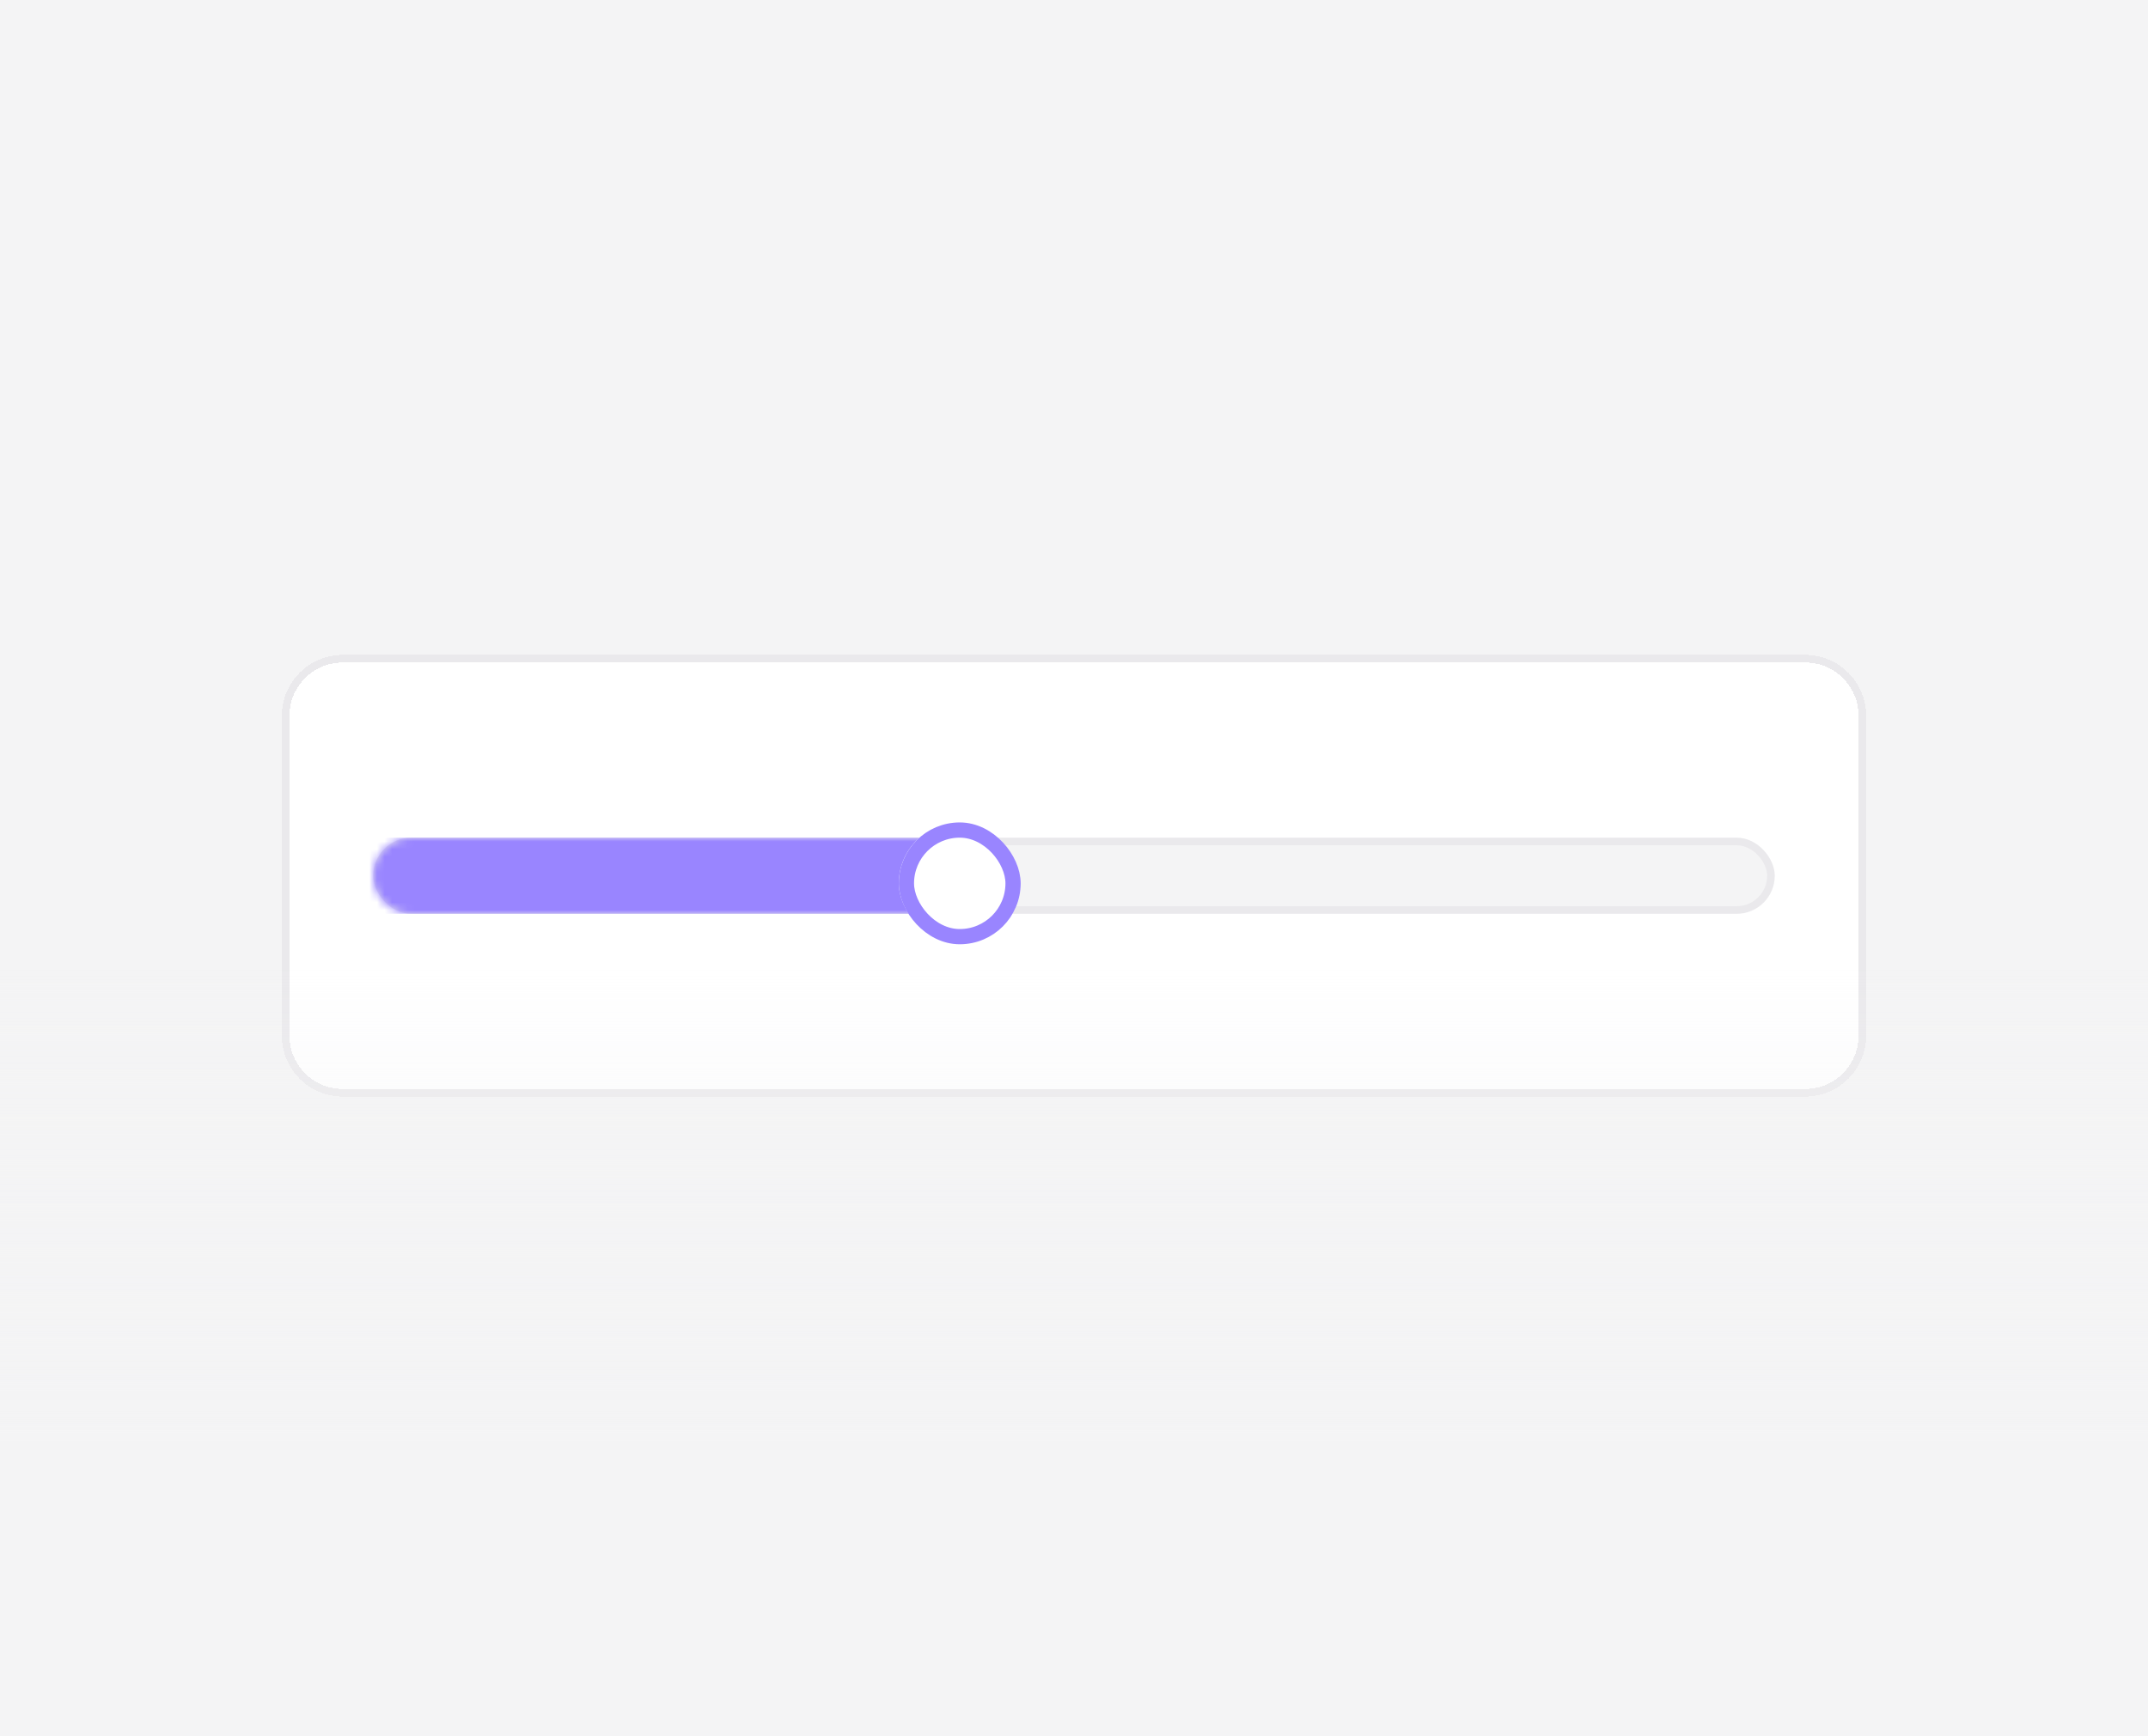
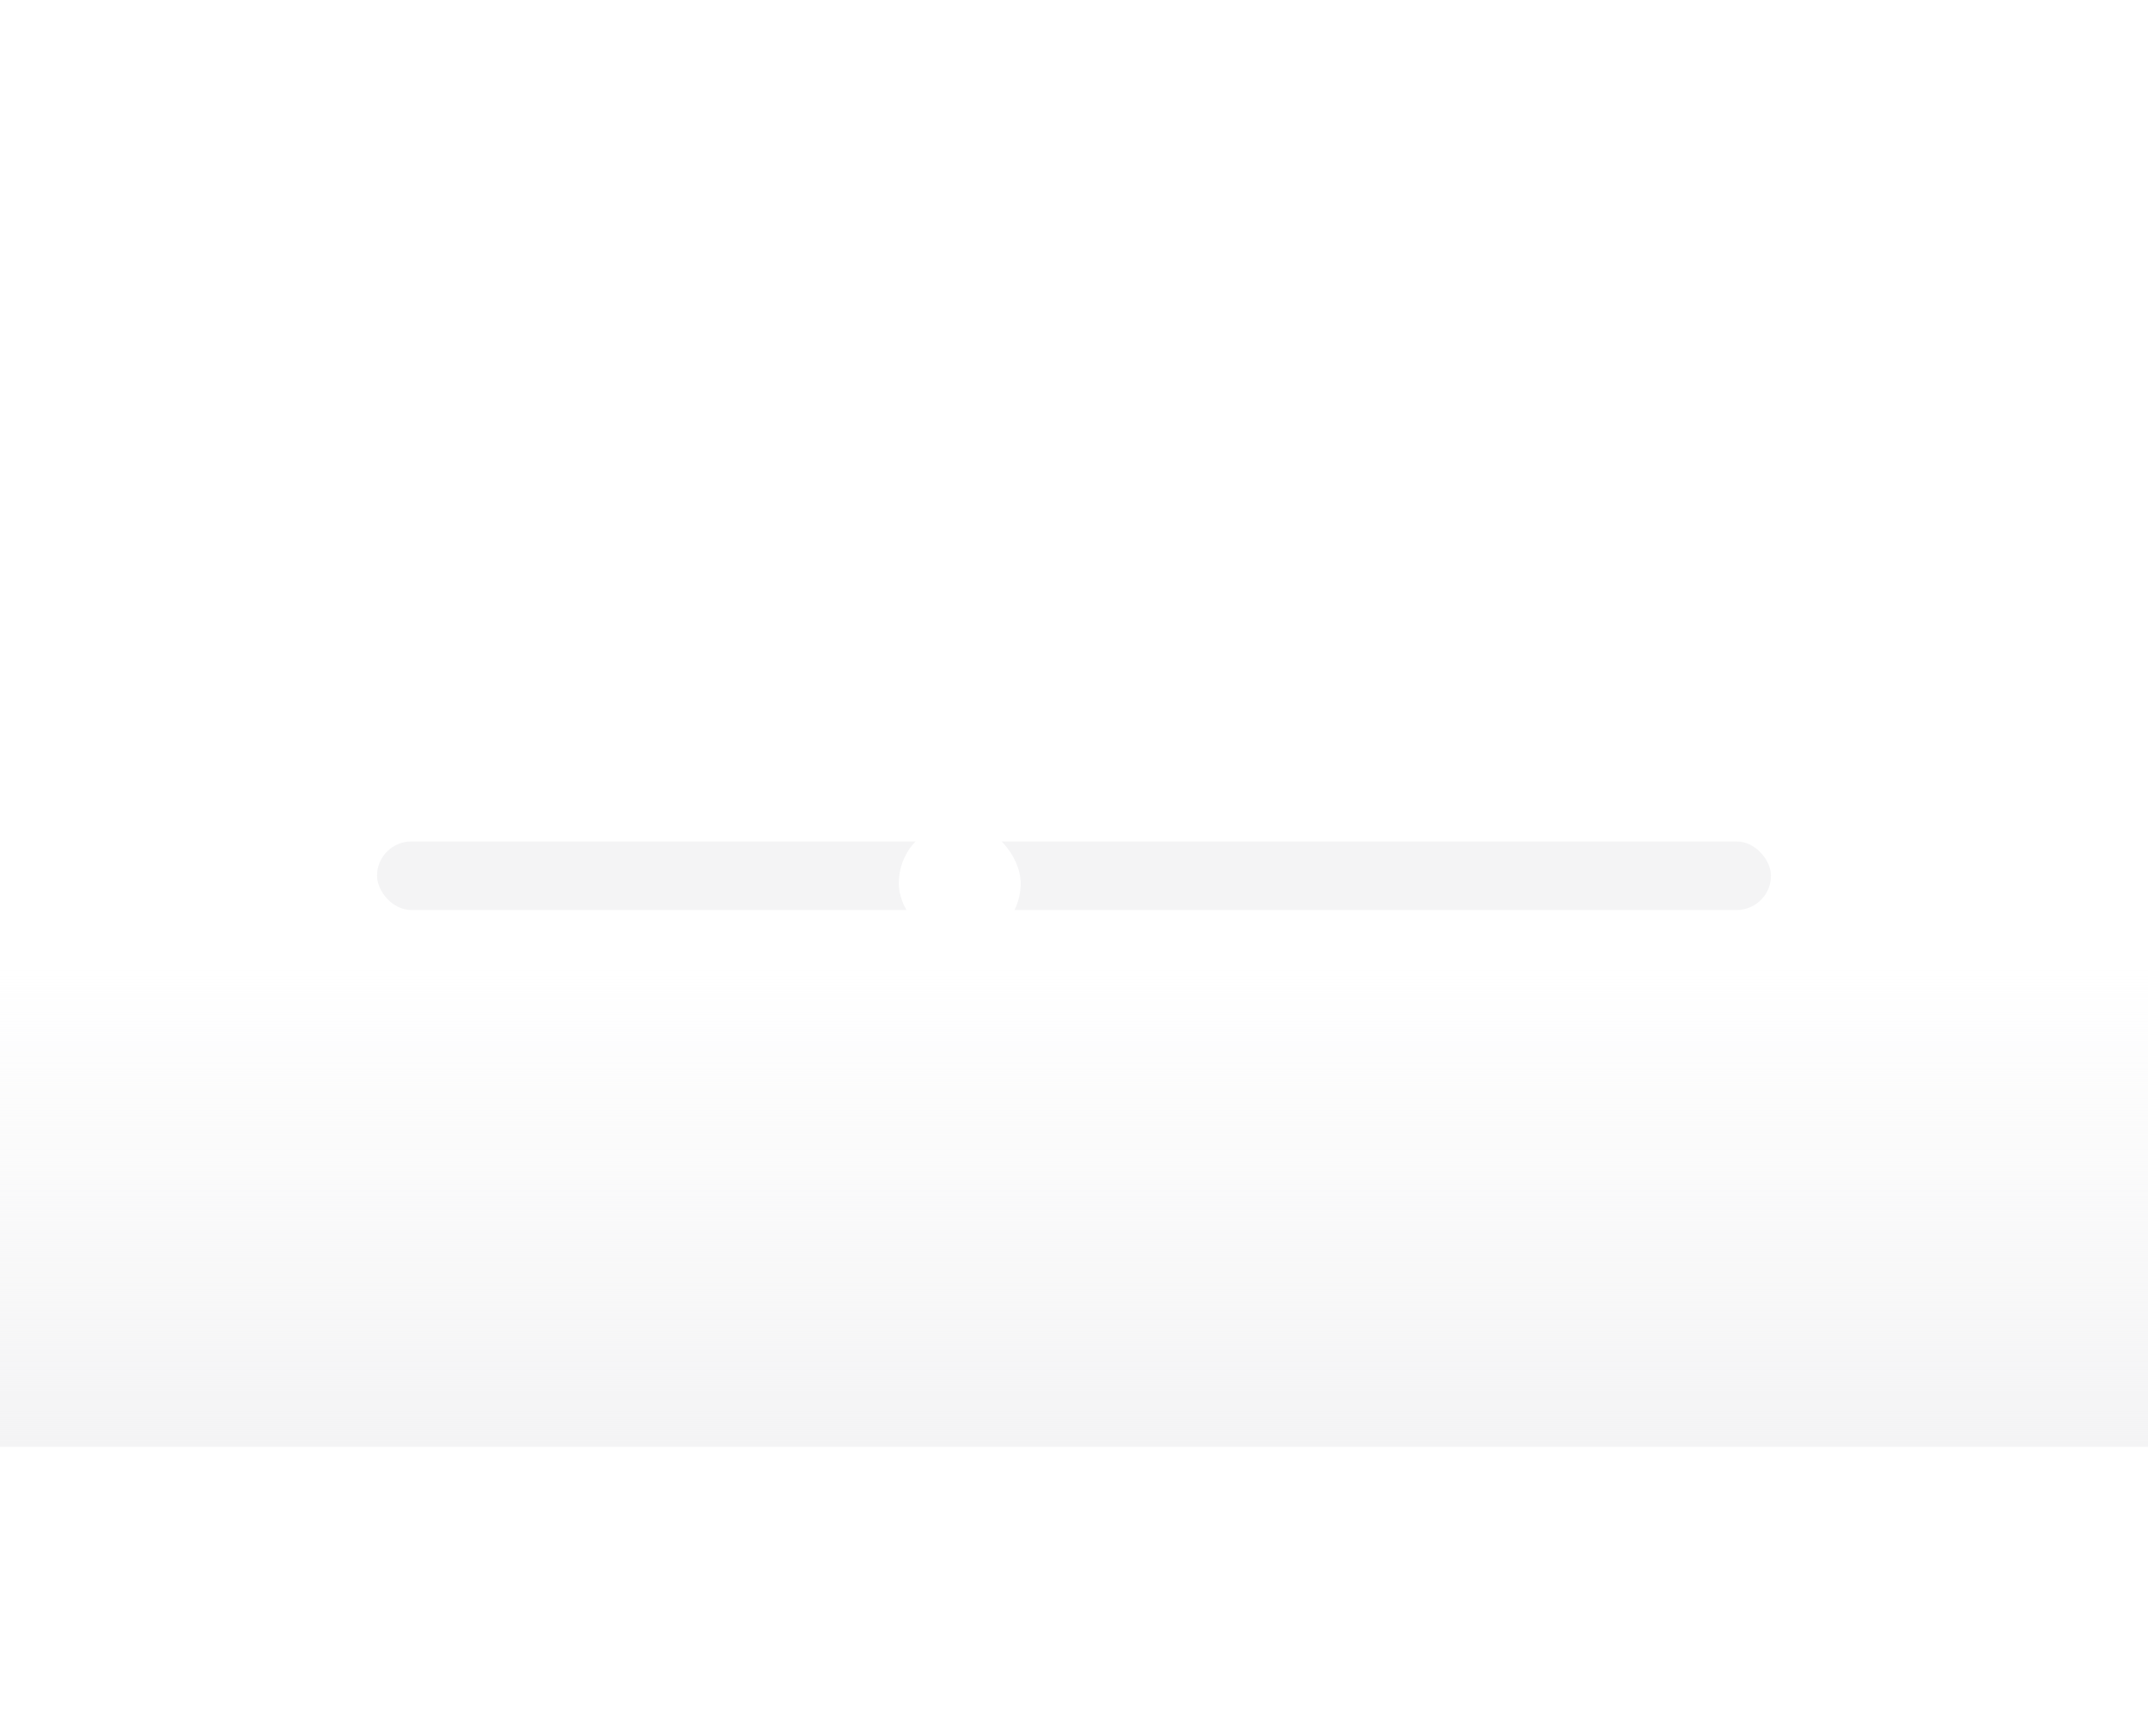
<svg xmlns="http://www.w3.org/2000/svg" width="282" height="228" viewBox="0 0 282 228" fill="none">
-   <rect width="282" height="228" fill="#F4F4F5" />
  <g filter="url(#filter0_d_2304_16634)">
    <path d="M37 93C37 88.582 40.582 85 45 85H237C241.418 85 245 88.582 245 93V135C245 139.418 241.418 143 237 143H45C40.582 143 37 139.418 37 135V93Z" fill="white" shape-rendering="crispEdges" />
-     <path d="M37.5 93C37.5 88.858 40.858 85.5 45 85.5H237C241.142 85.5 244.5 88.858 244.5 93V135C244.5 139.142 241.142 142.5 237 142.5H45C40.858 142.5 37.5 139.142 37.5 135V93Z" stroke="#EAE9EC" shape-rendering="crispEdges" />
    <g clip-path="url(#clip0_2304_16634)">
      <mask id="path-3-inside-1_2304_16634" fill="white">
-         <path d="M49 114C49 111.239 51.239 109 54 109H228C230.761 109 233 111.239 233 114C233 116.761 230.761 119 228 119H54C51.239 119 49 116.761 49 114Z" />
-       </mask>
+         </mask>
      <rect x="49.5" y="109.5" width="183" height="9" rx="4.5" fill="#F4F4F5" />
-       <rect x="49.5" y="109.5" width="183" height="9" rx="4.5" stroke="#EAE9EC" />
    </g>
    <path d="M49 109H233H49ZM233 119H49H233ZM-21 119C-23.761 119 -26 116.761 -26 114C-26 111.239 -23.761 109 -21 109H124C124 109 124 111.239 124 114C124 116.761 124 119 124 119H-21ZM233 109V119V109Z" fill="#9985FF" mask="url(#path-3-inside-1_2304_16634)" />
    <g filter="url(#filter1_d_2304_16634)">
      <rect x="118" y="106" width="16" height="16" rx="8" fill="white" />
-       <rect x="119" y="107" width="14" height="14" rx="7" stroke="#9985FF" stroke-width="2" />
    </g>
  </g>
  <rect y="126" width="282" height="64" fill="url(#paint0_linear_2304_16634)" />
  <defs>
    <filter id="filter0_d_2304_16634" x="33" y="82" width="216" height="66" filterUnits="userSpaceOnUse" color-interpolation-filters="sRGB">
      <feFlood flood-opacity="0" result="BackgroundImageFix" />
      <feColorMatrix in="SourceAlpha" type="matrix" values="0 0 0 0 0 0 0 0 0 0 0 0 0 0 0 0 0 0 127 0" result="hardAlpha" />
      <feOffset dy="1" />
      <feGaussianBlur stdDeviation="2" />
      <feComposite in2="hardAlpha" operator="out" />
      <feColorMatrix type="matrix" values="0 0 0 0 0 0 0 0 0 0 0 0 0 0 0 0 0 0 0.04 0" />
      <feBlend mode="normal" in2="BackgroundImageFix" result="effect1_dropShadow_2304_16634" />
      <feBlend mode="normal" in="SourceGraphic" in2="effect1_dropShadow_2304_16634" result="shape" />
    </filter>
    <filter id="filter1_d_2304_16634" x="117" y="106" width="18" height="18" filterUnits="userSpaceOnUse" color-interpolation-filters="sRGB">
      <feFlood flood-opacity="0" result="BackgroundImageFix" />
      <feColorMatrix in="SourceAlpha" type="matrix" values="0 0 0 0 0 0 0 0 0 0 0 0 0 0 0 0 0 0 127 0" result="hardAlpha" />
      <feOffset dy="1" />
      <feGaussianBlur stdDeviation="0.5" />
      <feComposite in2="hardAlpha" operator="out" />
      <feColorMatrix type="matrix" values="0 0 0 0 0 0 0 0 0 0 0 0 0 0 0 0 0 0 0.05 0" />
      <feBlend mode="normal" in2="BackgroundImageFix" result="effect1_dropShadow_2304_16634" />
      <feBlend mode="normal" in="SourceGraphic" in2="effect1_dropShadow_2304_16634" result="shape" />
    </filter>
    <linearGradient id="paint0_linear_2304_16634" x1="141" y1="126" x2="141" y2="190" gradientUnits="userSpaceOnUse">
      <stop stop-color="#F4F4F5" stop-opacity="0" />
      <stop offset="1" stop-color="#F4F4F5" />
    </linearGradient>
    <clipPath id="clip0_2304_16634">
      <path d="M49 114C49 111.239 51.239 109 54 109H228C230.761 109 233 111.239 233 114C233 116.761 230.761 119 228 119H54C51.239 119 49 116.761 49 114Z" fill="white" />
    </clipPath>
  </defs>
</svg>